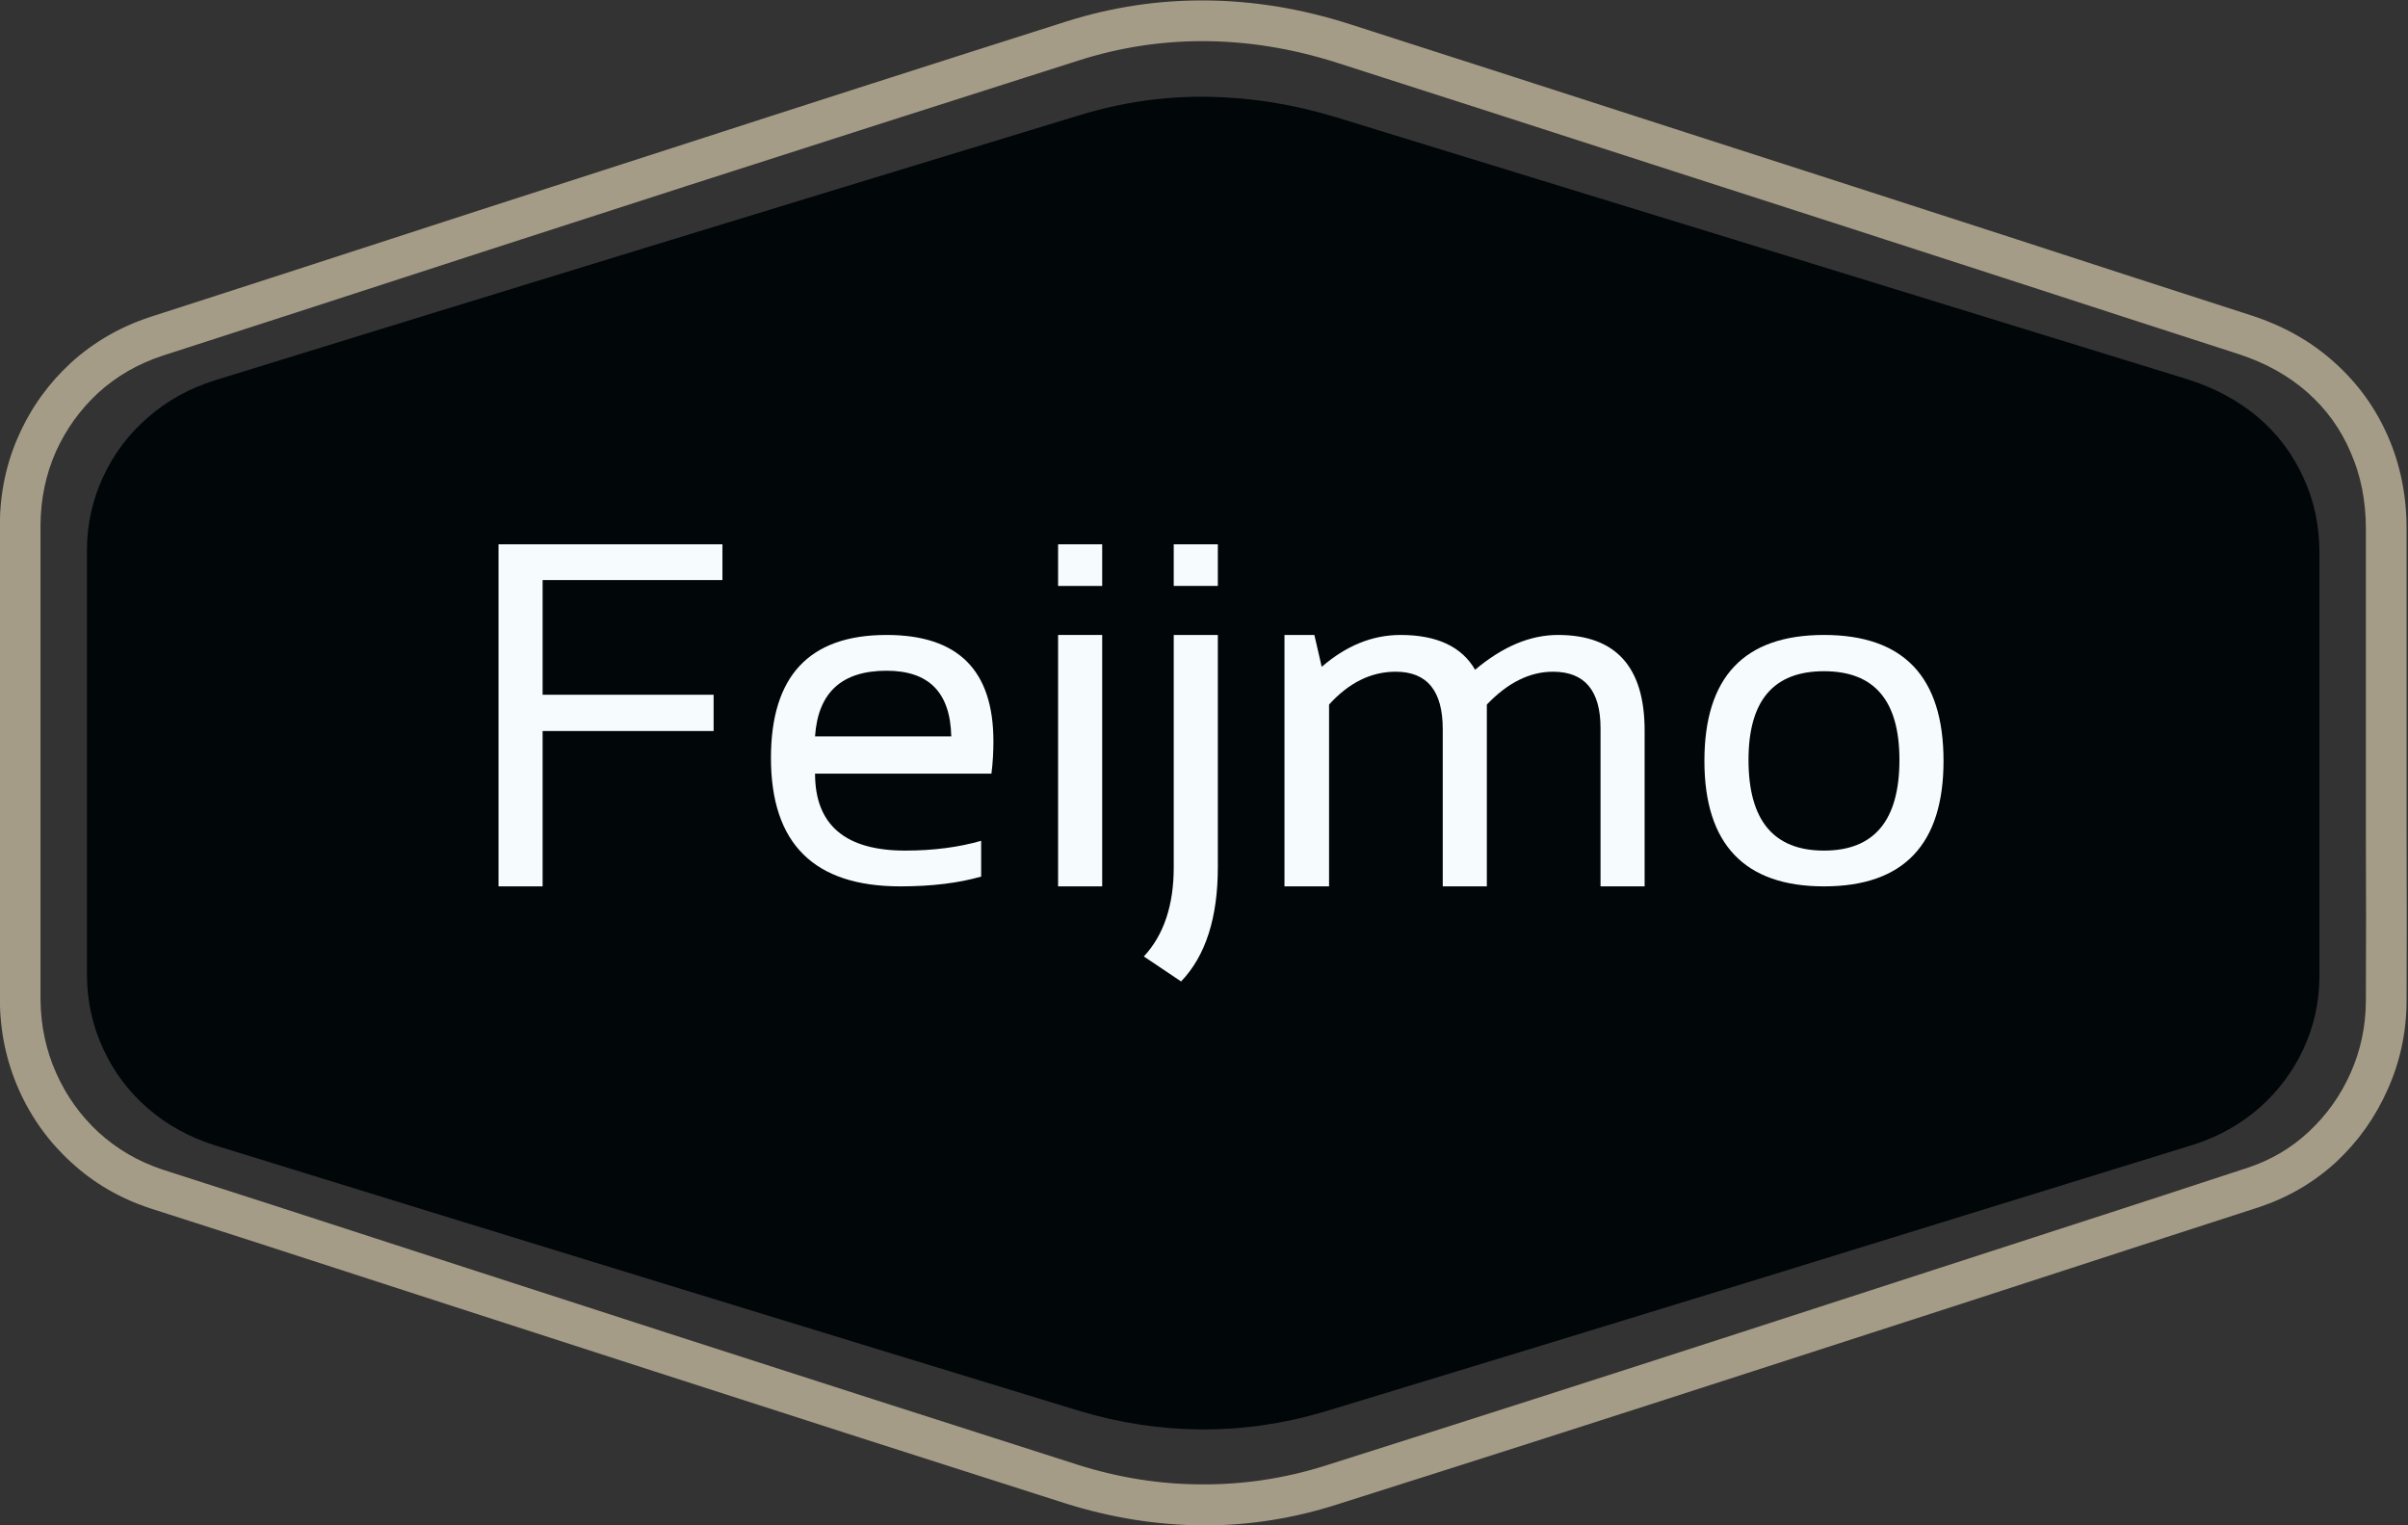
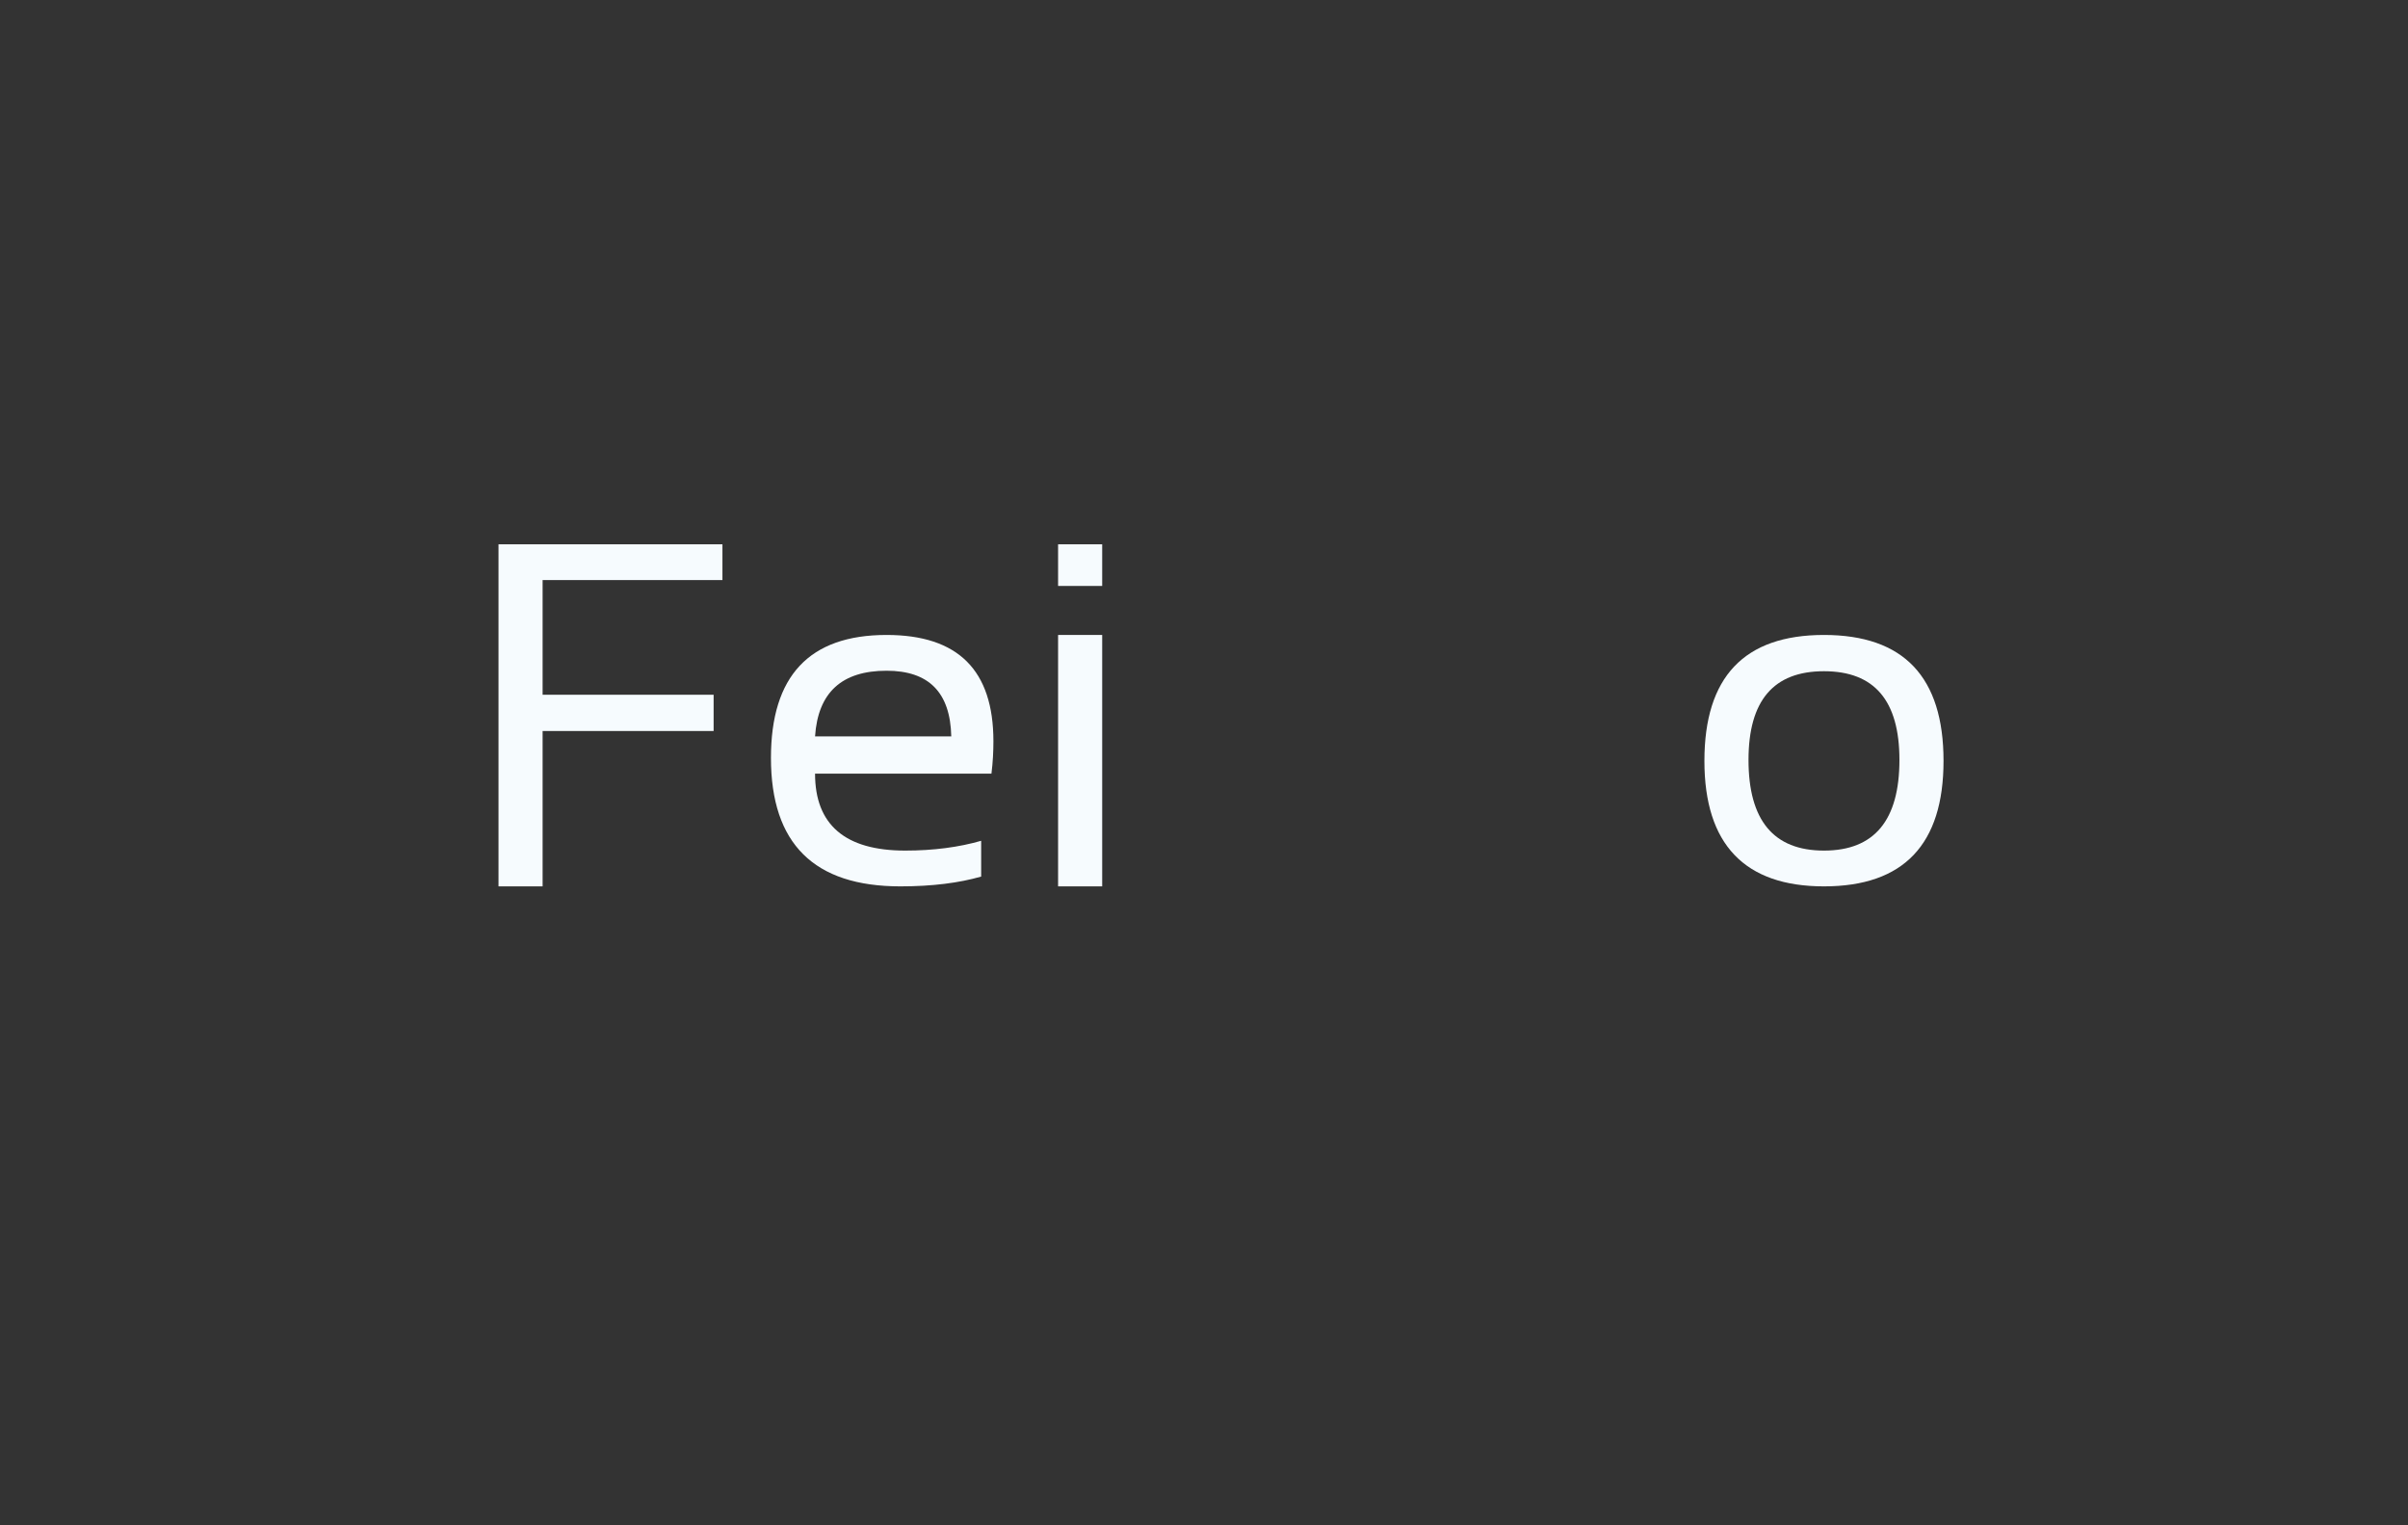
<svg xmlns="http://www.w3.org/2000/svg" width="100%" height="100%" viewBox="0 0 300 190" version="1.1" xml:space="preserve" style="fill-rule:evenodd;clip-rule:evenodd;stroke-linejoin:round;stroke-miterlimit:2;">
  <rect x="0" y="0" width="300" height="190" fill="#333333" stroke="none" />
  <g transform="matrix(0.845,0,0,-0.845,-53.301,216.53)">
-     <path d="M240.352,250.184C234.148,250.184 228.066,249.235 222.102,247.332C202.832,241.199 183.516,235.016 164.148,228.781C144.816,222.551 125.684,216.348 106.75,210.184L86.949,203.781C83.352,202.582 80.215,200.766 77.551,198.332C74.883,195.867 72.801,192.965 71.301,189.633C69.832,186.301 69.082,182.715 69.051,178.883L69.051,108.934C69.082,105.067 69.852,101.449 71.352,98.082C72.852,94.715 74.934,91.801 77.602,89.332C80.301,86.867 83.449,85.031 87.051,83.832L102.602,78.832C122.199,72.465 142,66.051 162,59.582C182.035,53.117 202.016,46.699 221.949,40.332C228.051,38.399 234.168,37.434 240.301,37.434C246.465,37.399 252.516,38.317 258.449,40.184C278.852,46.649 299.285,53.199 319.75,59.832C340.215,66.465 360.465,73.031 380.5,79.531L394.398,84.082C397.867,85.215 400.898,87 403.5,89.434C406.133,91.899 408.184,94.781 409.648,98.082C411.117,101.383 411.867,104.899 411.898,108.633C411.934,116.801 411.934,124.965 411.898,133.133L411.898,178.281C411.898,182.418 411.148,186.184 409.648,189.582C408.184,193.016 406.051,195.965 403.25,198.434C400.484,200.867 397.133,202.735 393.199,204.031C381.633,207.766 370.066,211.516 358.5,215.281C342.367,220.516 326.066,225.781 309.602,231.082C293.133,236.418 276.684,241.715 260.25,246.985C253.582,249.117 246.949,250.184 240.352,250.184M240.602,31.383C233.734,31.418 226.918,32.5 220.148,34.633C200.184,41 180.199,47.418 160.199,53.883C140.168,60.348 120.352,66.766 100.75,73.133L85.199,78.133C80.766,79.598 76.898,81.848 73.602,84.883C70.266,87.918 67.684,91.5 65.852,95.633C64.016,99.766 63.082,104.199 63.051,108.934L63.051,178.883C63.082,183.617 64.016,188.016 65.852,192.082C67.684,196.184 70.25,199.75 73.551,202.781C76.852,205.781 80.699,208.016 85.102,209.485L104.898,215.883C123.832,222.051 142.984,228.25 162.352,234.485C181.684,240.75 201,246.949 220.301,253.082C227.035,255.215 233.918,256.25 240.949,256.184C247.984,256.117 255.035,254.949 262.102,252.684C278.5,247.418 294.949,242.117 311.449,236.781C327.918,231.485 344.215,226.215 360.352,220.985C371.918,217.215 383.484,213.465 395.051,209.735C399.785,208.199 403.852,205.899 407.25,202.832C410.648,199.801 413.266,196.199 415.102,192.031C416.965,187.832 417.898,183.25 417.898,178.281L417.898,133.133C417.934,124.934 417.934,116.766 417.898,108.633C417.867,104.031 416.934,99.699 415.102,95.633C413.301,91.567 410.785,88.016 407.551,84.985C404.285,81.985 400.516,79.766 396.25,78.332L382.352,73.832C362.316,67.301 342.066,60.735 321.602,54.133C301.133,47.5 280.684,40.949 260.25,34.485C253.816,32.418 247.266,31.383 240.602,31.383" style="fill:rgb(165,156,136);" />
-   </g>
+     </g>
  <g transform="matrix(0.845,0,0,-0.845,-53.301,216.573)">
-     <path d="M405.051,143.735L405.051,112.235C405.016,108.5 404.234,104.985 402.699,101.684C401.168,98.383 399.016,95.5 396.25,93.036C393.484,90.602 390.25,88.786 386.551,87.582C365.184,80.985 343.816,74.383 322.449,67.786C301.082,61.219 279.699,54.684 258.301,48.184C252.332,46.418 246.301,45.551 240.199,45.582C234.133,45.618 228.117,46.536 222.148,48.332C179.684,61.301 137.25,74.332 94.852,87.434C91.016,88.633 87.684,90.469 84.852,92.934C82.016,95.399 79.832,98.317 78.301,101.684C76.734,105.016 75.934,108.618 75.898,112.485L75.898,175.332C75.934,179.133 76.734,182.7 78.301,186.036C79.832,189.368 82.016,192.266 84.852,194.735C87.648,197.2 90.949,199.036 94.75,200.235C137.25,213.368 179.766,226.399 222.301,239.332C228.535,241.235 234.816,242.133 241.148,242.036C247.484,241.934 253.766,240.934 260,239.036C301.832,226.2 343.648,213.332 385.449,200.434C389.516,199.168 393.016,197.301 395.949,194.832C398.852,192.368 401.082,189.418 402.648,185.985C404.25,182.582 405.051,178.852 405.051,174.786L405.051,143.735" style="fill:rgb(1,6,9);" />
-   </g>
+     </g>
  <g transform="matrix(1.197,0,0,1.197,-138.67,-56.572)">
    <g transform="matrix(51,0,0,51,163.5,139.5)">
      <path d="M0.54,-0.698L0.54,-0.625L0.173,-0.625L0.173,-0.391L0.522,-0.391L0.522,-0.317L0.173,-0.317L0.173,-0L0.083,-0L0.083,-0.698L0.54,-0.698Z" style="fill:rgb(246,251,254);fill-rule:nonzero;" />
    </g>
    <g transform="matrix(51,0,0,51,193.59,139.5)">
      <path d="M0.285,-0.513C0.431,-0.513 0.503,-0.441 0.503,-0.296C0.503,-0.276 0.502,-0.254 0.499,-0.23L0.139,-0.23C0.139,-0.126 0.2,-0.073 0.323,-0.073C0.381,-0.073 0.433,-0.08 0.478,-0.093L0.478,-0.02C0.433,-0.007 0.378,-0 0.313,-0C0.137,-0 0.049,-0.087 0.049,-0.262C0.049,-0.429 0.127,-0.513 0.285,-0.513ZM0.139,-0.306L0.417,-0.306C0.415,-0.396 0.371,-0.44 0.285,-0.44C0.194,-0.44 0.145,-0.396 0.139,-0.306Z" style="fill:rgb(246,251,254);fill-rule:nonzero;" />
    </g>
    <g transform="matrix(51,0,0,51,221.742,139.5)">
      <path d="M0.173,-0.513L0.173,-0L0.083,-0L0.083,-0.513L0.173,-0.513ZM0.173,-0.698L0.173,-0.613L0.083,-0.613L0.083,-0.698L0.173,-0.698Z" style="fill:rgb(246,251,254);fill-rule:nonzero;" />
    </g>
    <g transform="matrix(51,0,0,51,233.778,139.5)">
-       <path d="M0.173,-0.513L0.173,-0.039C0.173,0.064 0.148,0.142 0.098,0.194L0.022,0.143C0.063,0.099 0.083,0.038 0.083,-0.039L0.083,-0.513L0.173,-0.513ZM0.173,-0.698L0.173,-0.613L0.083,-0.613L0.083,-0.698L0.173,-0.698Z" style="fill:rgb(246,251,254);fill-rule:nonzero;" />
-     </g>
+       </g>
    <g transform="matrix(51,0,0,51,245.814,139.5)">
-       <path d="M0.073,-0L0.073,-0.513L0.134,-0.513L0.149,-0.448C0.199,-0.491 0.252,-0.513 0.31,-0.513C0.384,-0.513 0.435,-0.489 0.462,-0.442C0.518,-0.489 0.574,-0.513 0.631,-0.513C0.749,-0.513 0.808,-0.448 0.808,-0.318L0.808,-0L0.718,-0L0.718,-0.323C0.718,-0.399 0.686,-0.438 0.621,-0.438C0.573,-0.438 0.528,-0.415 0.486,-0.371L0.486,-0L0.396,-0L0.396,-0.321C0.396,-0.399 0.364,-0.438 0.3,-0.438C0.249,-0.438 0.204,-0.415 0.164,-0.371L0.164,-0L0.073,-0Z" style="fill:rgb(246,251,254);fill-rule:nonzero;" />
-     </g>
+       </g>
    <g transform="matrix(51,0,0,51,290.745,139.5)">
      <path d="M0.139,-0.258C0.139,-0.135 0.19,-0.073 0.293,-0.073C0.396,-0.073 0.447,-0.135 0.447,-0.258C0.447,-0.379 0.396,-0.439 0.293,-0.439C0.19,-0.439 0.139,-0.379 0.139,-0.258ZM0.049,-0.256C0.049,-0.427 0.13,-0.513 0.293,-0.513C0.456,-0.513 0.537,-0.427 0.537,-0.256C0.537,-0.086 0.456,-0 0.293,-0C0.131,-0 0.049,-0.086 0.049,-0.256Z" style="fill:rgb(246,251,254);fill-rule:nonzero;" />
    </g>
  </g>
</svg>